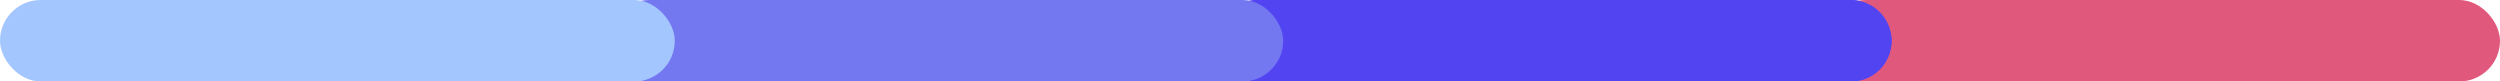
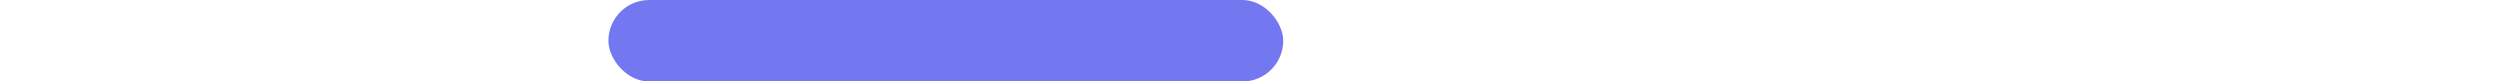
<svg xmlns="http://www.w3.org/2000/svg" viewBox="0 0 1258 41">
  <defs>
    <style>.cls-1{fill:#e1587d;}.cls-2{fill:#5344f2;}.cls-3{fill:#7378f1;}.cls-4{fill:#a4c6ff;}</style>
  </defs>
  <title>Fichier 21</title>
  <g id="Calque_2" data-name="Calque 2">
    <g id="Calque_1-2" data-name="Calque 1">
-       <rect class="cls-1" x="918.44" width="339.56" height="41" rx="20.5" ry="20.5" />
-       <rect class="cls-2" x="612.29" width="339.56" height="41" rx="20.5" ry="20.5" />
-       <path class="cls-2" d="M632.79,41a20.5,20.5,0,0,1-20.5-20.5h0A20.5,20.5,0,0,1,632.79,0H931.35a20.5,20.5,0,0,1,20.5,20.5h0A20.5,20.5,0,0,1,931.35,41" />
      <rect class="cls-3" x="306.15" width="339.56" height="41" rx="20.5" ry="20.5" />
-       <rect class="cls-4" width="339.56" height="41" rx="20.5" ry="20.5" />
    </g>
  </g>
</svg>